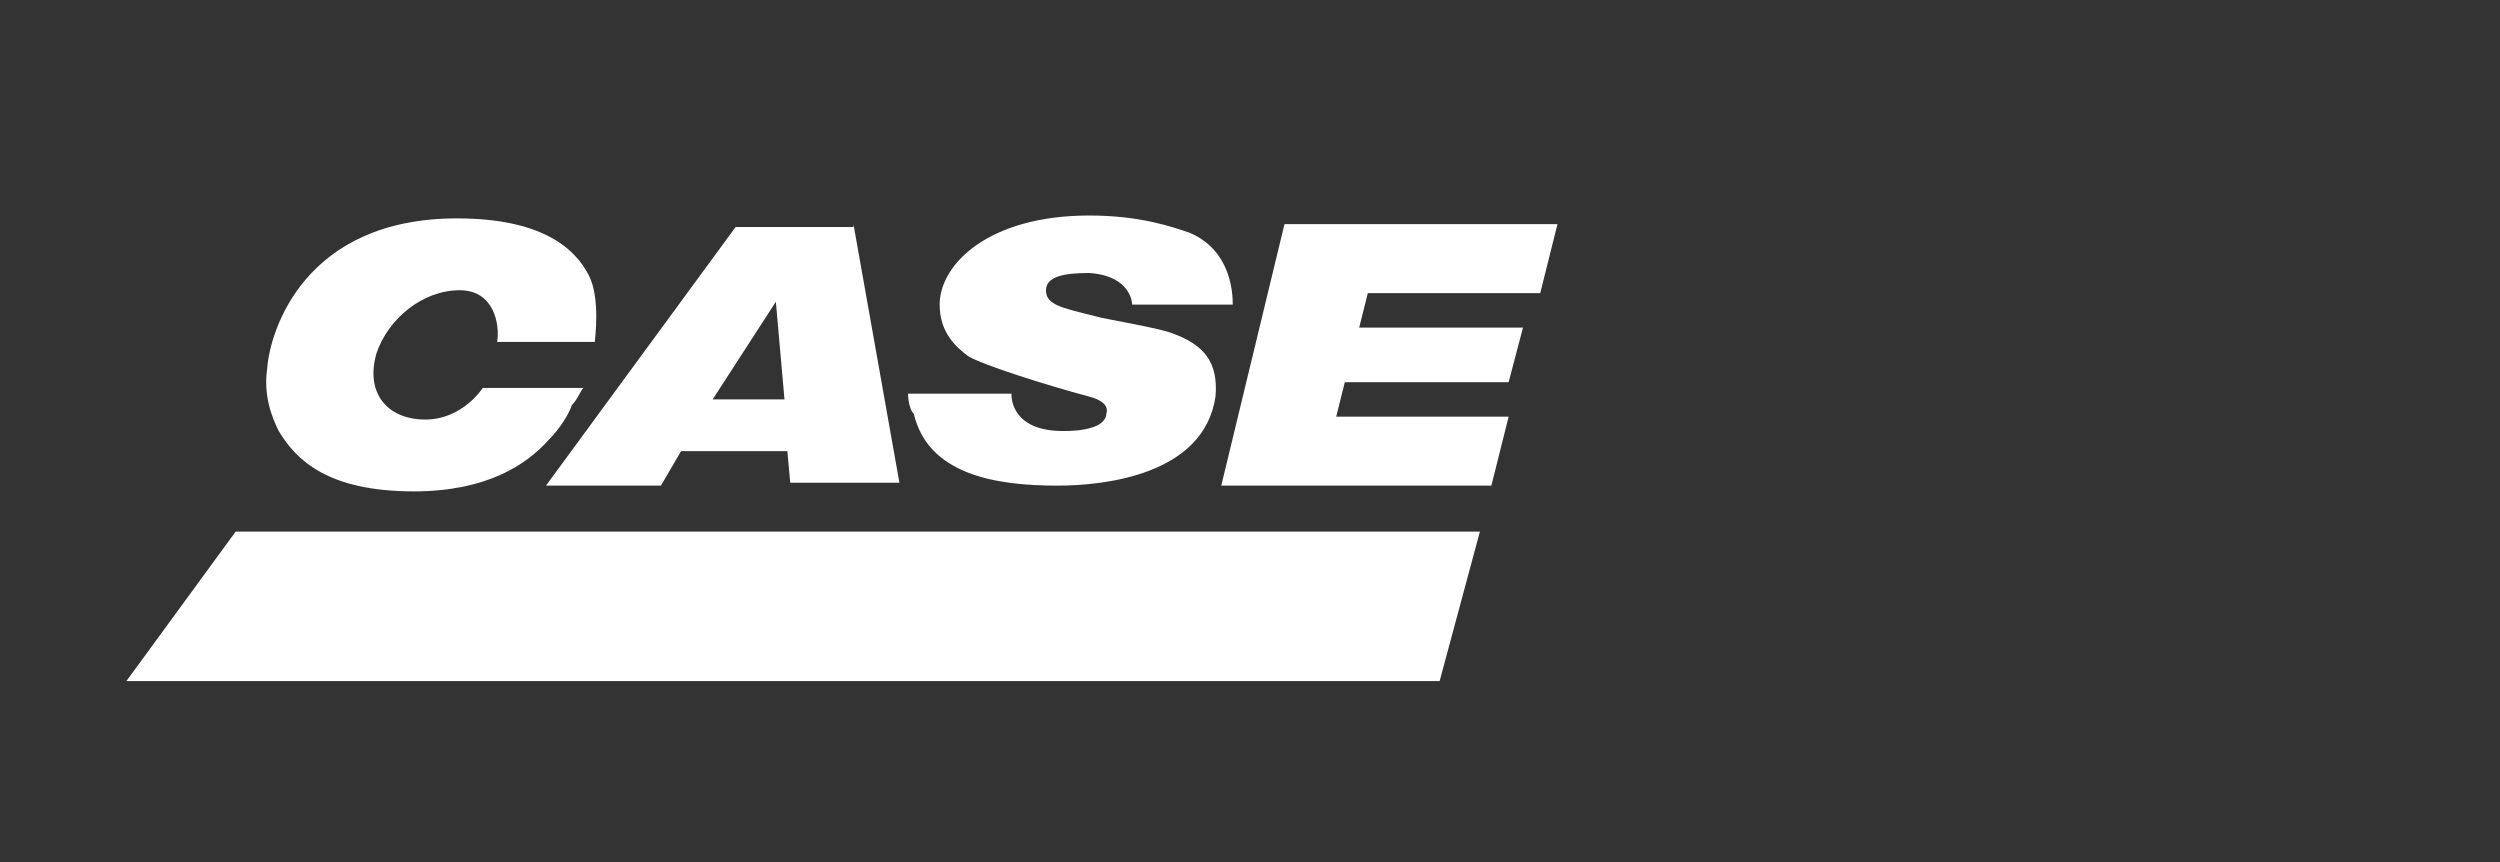
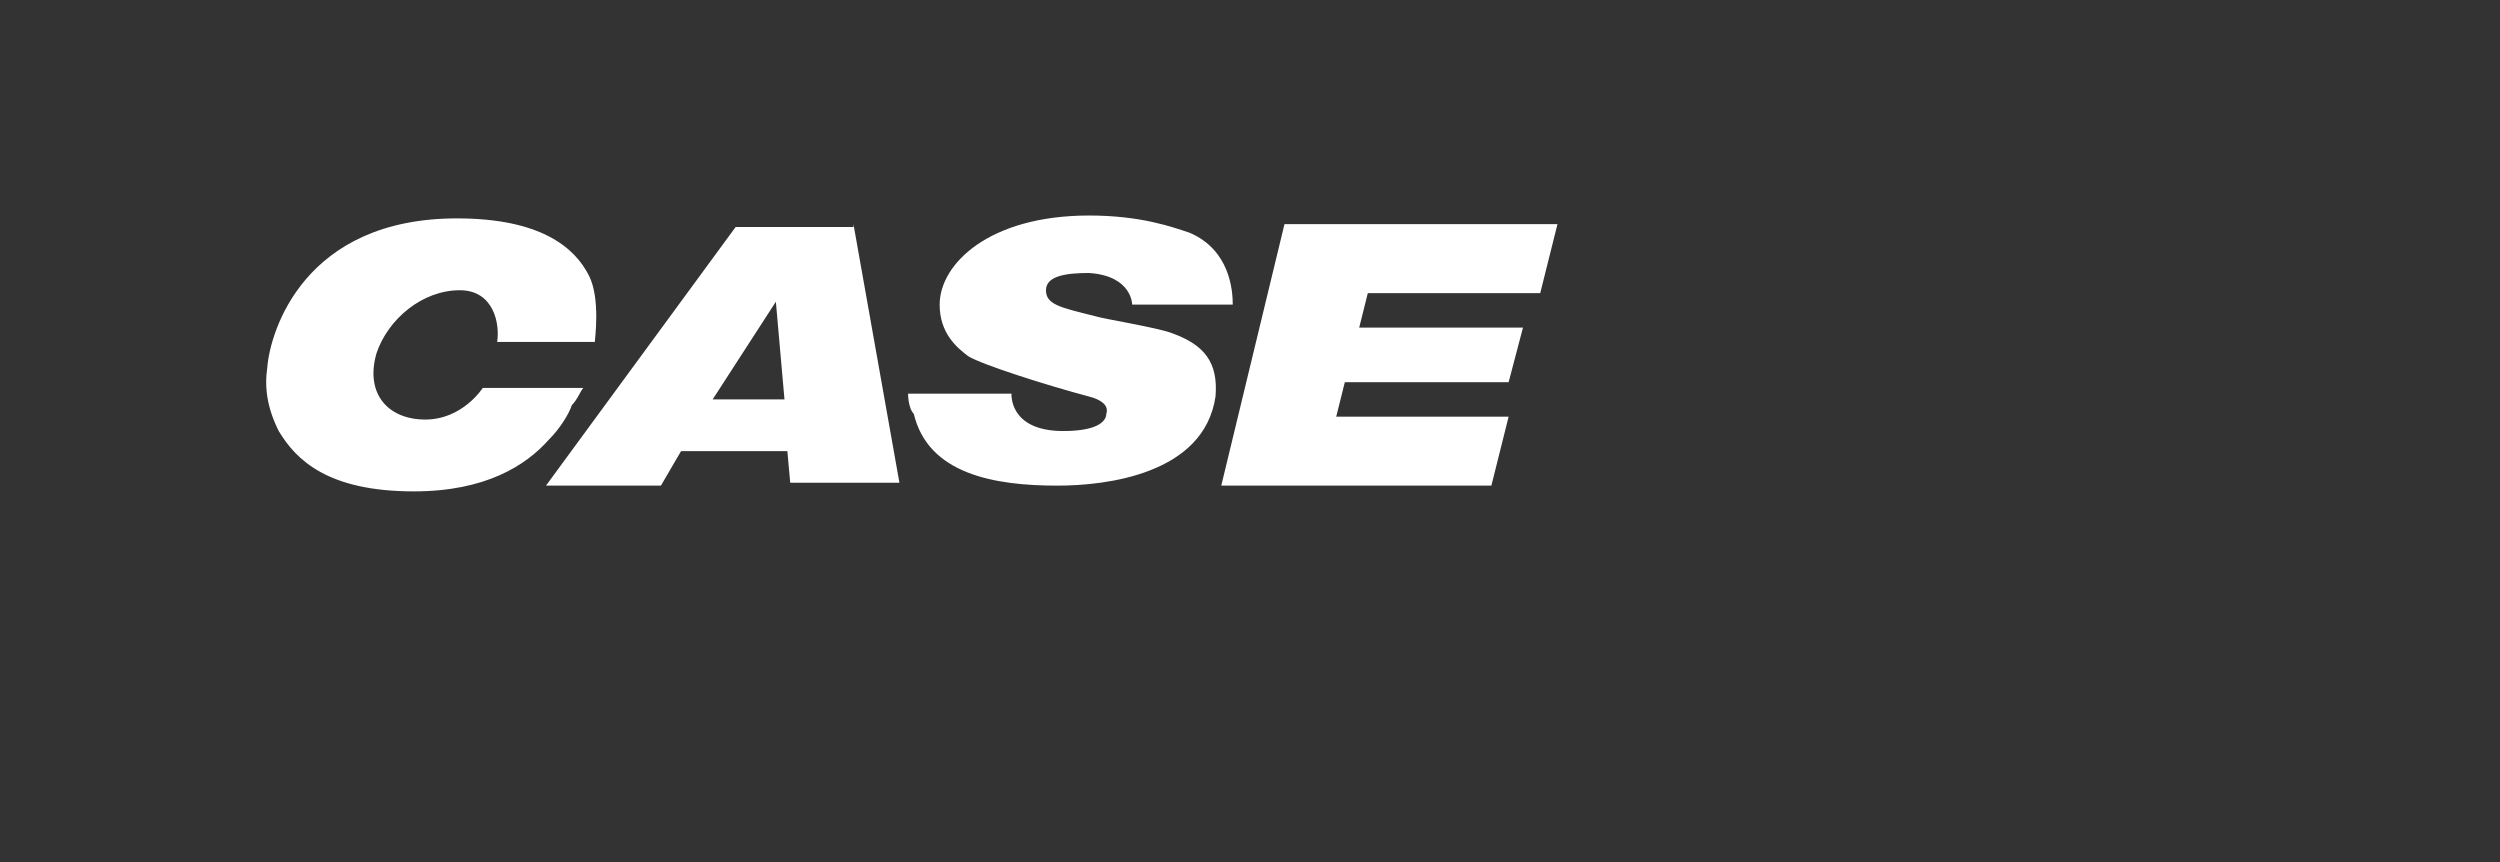
<svg xmlns="http://www.w3.org/2000/svg" version="1.1" id="katman_1" x="0px" y="0px" viewBox="0 0 87 30" style="enable-background:new 0 0 87 30;" xml:space="preserve">
  <rect x="0" y="0" width="87" height="30" fill="#333333" stroke="none" />
  <style type="text/css">
	.st0{fill-rule:evenodd;clip-rule:evenodd;fill:#FFFFFF;}
</style>
-   <polygon class="st0" points="8.2,18.5 51.5,18.5 50.1,23.7 4.4,23.7 " />
  <path class="st0" d="M19.9,14.1c-0.1,0.3-0.4,0.8-0.8,1.2c-0.8,0.9-2.2,1.8-4.7,1.8c-3,0-4.1-1.1-4.7-2.1c-0.4-0.8-0.5-1.5-0.4-2.2  c0.1-1.3,1.3-5.2,6.6-5.2c2.9,0,4.1,1,4.6,2c0.4,0.8,0.2,2.2,0.2,2.3h-3.4c0.1-0.6-0.1-1.8-1.3-1.8c-1.3,0-2.5,1-2.9,2.2  c-0.4,1.4,0.4,2.3,1.7,2.3c1.3,0,2-1.1,2-1.1h3.5C20.2,13.6,20.1,13.9,19.9,14.1 M29.7,7.8l1.6,9h-3.8l-0.1-1.1h-3.7L23,16.9h-4  l6.6-9H29.7z M27.3,13.9l-0.3-3.4l-2.2,3.4H27.3z M31.6,13.7h3.6c0,0-0.1,1.3,1.8,1.3c1.3,0,1.5-0.4,1.5-0.6  c0.1-0.3-0.2-0.5-0.6-0.6c-1.5-0.4-3.7-1.1-4.2-1.4c-0.4-0.3-1-0.8-1-1.8c0-1.4,1.7-3.1,5.2-3.1c1.8,0,2.9,0.4,3.5,0.6  c1.4,0.6,1.5,2,1.5,2.5h-3.5c0,0,0-1-1.5-1.1c-0.8,0-1.5,0.1-1.5,0.6s0.5,0.6,1.7,0.9c0.3,0.1,2.2,0.4,2.7,0.6  c1.1,0.4,1.6,1,1.5,2.2c-0.4,2.7-3.8,3.1-5.5,3.1c-2.2,0-4.5-0.4-5-2.5C31.6,14.2,31.6,13.7,31.6,13.7 M44.7,7.8h9.5l-0.6,2.4h-6  l-0.3,1.2H53l-0.5,1.9h-5.7l-0.3,1.2h6l-0.6,2.4h-9.4L44.7,7.8z" />
</svg>